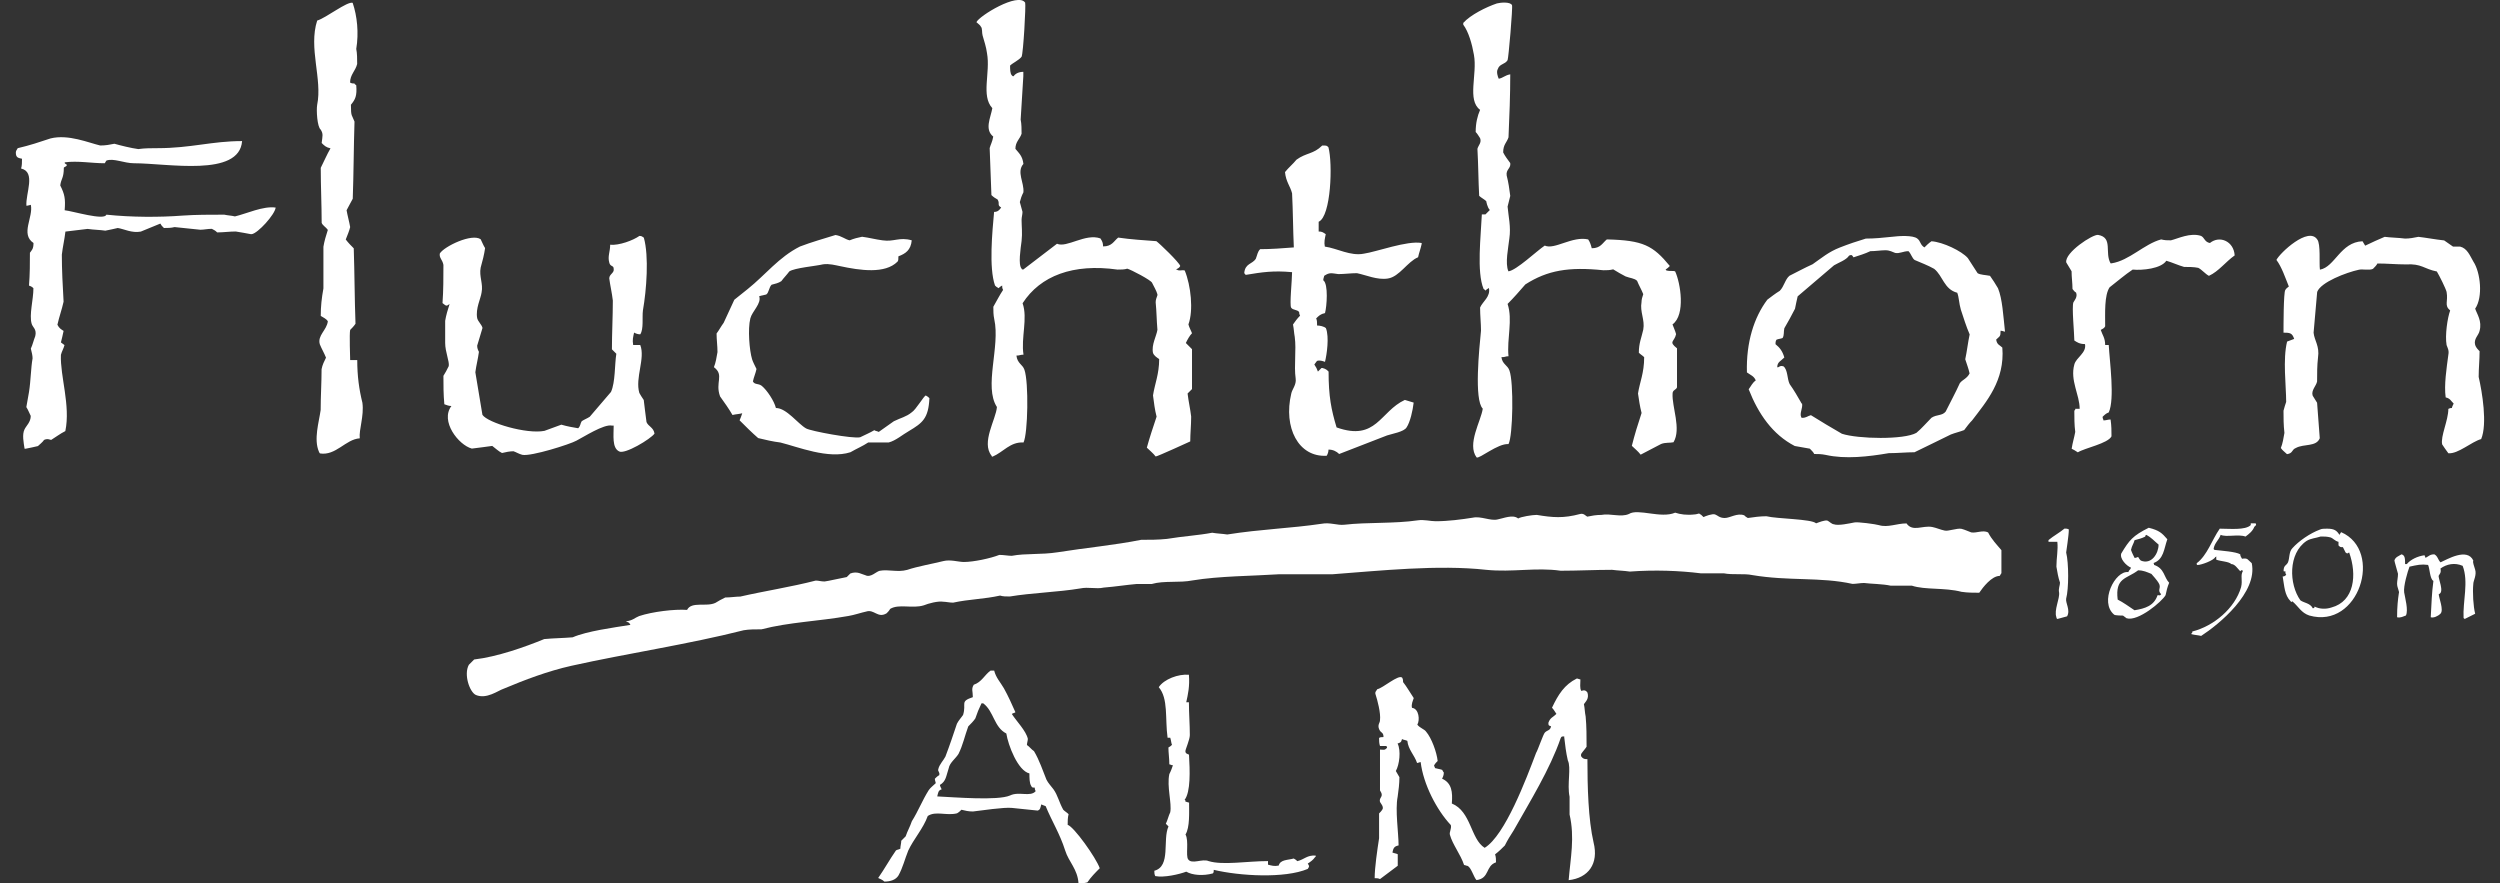
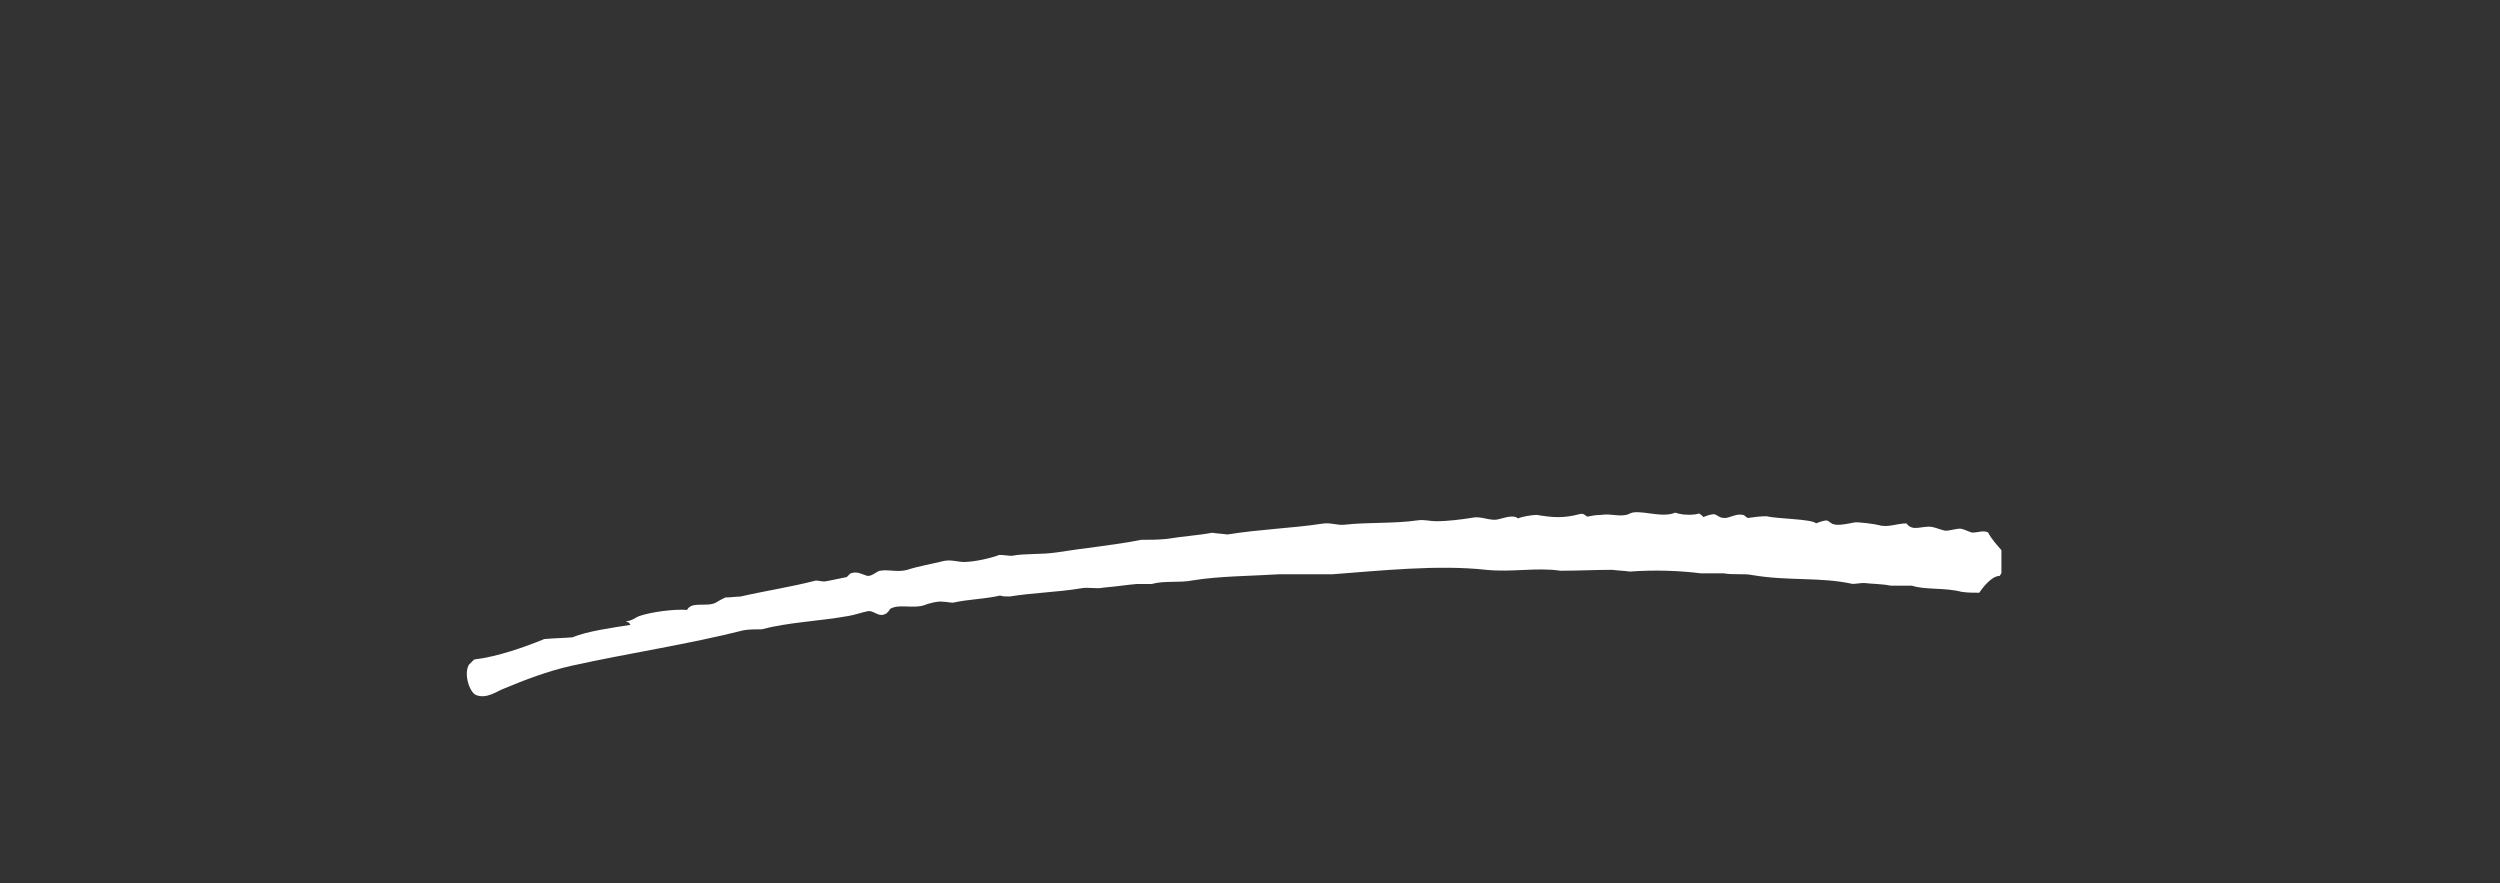
<svg xmlns="http://www.w3.org/2000/svg" version="1.1" id="Ebene_1" x="0px" y="0px" viewBox="0 0 300 106" style="enable-background:new 0 0 300 106;" xml:space="preserve">
  <rect x="0" y="0" width="300" height="106" fill="#333333" stroke="none" />
  <style type="text/css">
	.st0{fill-rule:evenodd;clip-rule:evenodd;fill:#FFFFFF;}
</style>
  <g>
    <g id="Alm">
      <g>
-         <path class="st0" d="M128.12,98.98c0-0.43,0-0.85,0.11-1.28c-0.21-0.21-0.43-0.32-0.64-0.53c-0.53-0.96-0.64-1.7-1.17-2.45     c-0.32-0.43-0.64-0.74-0.85-1.17c-0.43-1.06-0.85-2.34-1.49-3.41c-0.32-0.21-0.53-0.53-0.85-0.74c0-0.21,0.11-0.53,0.11-0.74     c-0.21-0.96-1.38-2.13-1.92-2.98c0.11-0.11,0.32-0.11,0.43-0.21c-0.43-0.96-0.85-1.92-1.38-2.87c-0.43-0.74-0.96-1.28-1.17-2.13     h-0.43c-0.74,0.53-1.06,1.38-2.02,1.7c-0.32,0.53-0.11,0.74-0.11,1.49c-1.6,0.53-0.74,0.74-1.17,2.13     c-0.21,0.32-0.53,0.64-0.74,1.06c-0.43,1.28-0.85,2.55-1.38,3.94c-0.21,0.43-0.74,0.96-0.85,1.49c-0.11,0.32,0.21,0.32,0.11,0.74     c-0.21,0.11-0.43,0.32-0.53,0.43c0,0.21,0.11,0.43,0.11,0.53c-0.32,0.32-0.64,0.53-0.85,0.85c-0.74,1.17-1.28,2.55-2.02,3.72     c-0.21,0.64-0.53,1.17-0.74,1.81c-0.21,0.21-0.32,0.32-0.53,0.53c0,0.32-0.11,0.64-0.11,0.96c-0.21,0.11-0.43,0.11-0.53,0.21     c-0.74,1.06-1.38,2.23-2.13,3.3c0.21,0.11,0.53,0.21,0.74,0.43c0.74,0,1.38-0.21,1.7-0.74c0.53-0.96,0.74-1.92,1.17-2.98     c0.64-1.38,1.81-2.66,2.34-4.15c0.96-0.64,2.23,0,3.51-0.32c0.21-0.11,0.43-0.32,0.53-0.43c0.43,0.11,0.85,0.21,1.38,0.21     c0.96-0.11,3.72-0.53,4.68-0.43c1.06,0.11,2.02,0.21,3.09,0.32c0.32-0.11,0.32-0.32,0.43-0.74c0.21,0.11,0.32,0.11,0.53,0.21     c0.74,1.81,1.7,3.3,2.34,5.32c0.43,1.38,1.49,2.23,1.6,3.94c0.32,0,0.64,0,1.06-0.11c0.43-0.64,0.96-1.17,1.49-1.7     C131.52,102.91,128.86,99.19,128.12,98.98z M121.2,95.46c-1.49,0.64-6.6,0.21-8.73,0.11c0.11-0.43,0.11-0.74,0.53-0.85     c-0.11-0.21-0.21-0.43-0.21-0.53c0.74-0.43,0.74-1.06,1.06-2.02c0.11-0.64,0.85-1.17,1.17-1.7c0.53-1.06,0.74-2.13,1.17-3.3     c0.32-0.32,0.64-0.64,0.85-0.96c0.21-0.64,0.43-1.17,0.74-1.81h0.21c1.28,0.96,1.28,2.87,2.77,3.62     c0.21,1.38,1.38,4.47,2.77,4.79c0,0.53,0,1.17,0.21,1.49c0.11,0.21,0.11,0.21,0.43,0.21c0,0.11,0,0.21,0.11,0.43     C123.65,95.68,122.27,94.93,121.2,95.46z M155.68,103.34c-0.11-0.11-0.21-0.21-0.43-0.32c-0.74,0.21-1.6,0.11-1.81,0.85     c-0.53,0.11-0.85,0-1.28-0.11v-0.43c-2.45,0-5.43,0.53-7.13,0c-0.74-0.32-2.02,0.43-2.45-0.21c-0.32-0.43,0.11-2.23-0.32-2.98     c0.53-0.85,0.43-2.66,0.43-3.83c-0.11,0-0.32-0.11-0.43-0.11c0-0.11,0-0.21-0.11-0.21c0.74-0.96,0.64-3.51,0.53-5.43     c-0.21-0.11-0.43-0.11-0.43-0.43c0-0.21,0.53-1.38,0.53-1.92c0-1.28-0.11-2.55-0.11-3.94h-0.32c0.21-0.96,0.43-1.92,0.32-3.3     c-1.28-0.11-2.98,0.53-3.62,1.49c1.17,1.38,0.74,3.72,1.06,6.07h0.32c0.11,0.32,0.11,0.64,0.21,0.85     c-0.11,0.11-0.21,0.21-0.43,0.32c0,0.64,0.11,1.28,0.11,2.02c0.11,0,0.21,0.11,0.43,0.11c-0.11,0.32-0.21,0.64-0.43,1.06     c-0.32,1.49,0.32,3.51,0.11,4.58c-0.21,0.43-0.32,0.96-0.53,1.38c0.11,0.11,0.21,0.21,0.32,0.32c-0.74,1.6,0.32,4.79-1.7,5.32     c0,0.21,0,0.43,0.11,0.64c1.06,0.21,2.87-0.21,3.72-0.53c0.74,0.43,2.02,0.53,3.19,0.21c0.11-0.11,0.11-0.21,0.11-0.43     c3.09,0.74,8.51,1.06,11.28-0.11c0.21-0.32,0.21-0.32,0-0.64c0.32-0.21,0.64-0.43,0.85-0.74l0.11-0.11v-0.11     C156.85,102.59,156.53,103.13,155.68,103.34z M191.23,101.1c-0.64-2.77-0.74-6.7-0.74-10c-0.21,0-0.32,0-0.53-0.11     c-0.11-0.11-0.32-0.21-0.21-0.53c0.21-0.32,0.43-0.53,0.64-0.85c0-1.17,0-2.45-0.11-3.62c-0.11-0.53-0.11-1.06-0.21-1.49     c0.21-0.32,0.64-0.64,0.43-1.38c-0.21-0.32-0.43-0.32-0.74-0.21c-0.21-0.32-0.11-0.85-0.11-1.38c-0.11,0-0.32-0.11-0.43-0.11     c-1.49,0.74-2.23,1.92-2.98,3.51c0.21,0.21,0.32,0.43,0.53,0.74c-0.43,0.43-0.74,0.43-0.96,1.06c0,0.32,0,0.32,0.32,0.43     c-0.11,0.53-0.43,0.43-0.74,0.74c-0.21,0.21-0.85,2.13-1.06,2.45c-1.17,3.09-3.72,9.9-6.17,11.39c-1.7-1.06-1.6-4.36-3.94-5.32     c0.11-1.38,0-2.45-1.17-2.98c0.11-0.21,0.21-0.43,0.21-0.74c-0.11-0.11-0.11-0.21-0.21-0.32c-0.32-0.11-0.53-0.11-0.85-0.21     c0-0.11-0.11-0.21-0.11-0.32c0.11-0.21,0.32-0.43,0.43-0.53c-0.11-1.06-0.74-2.77-1.38-3.51c-0.21-0.32-0.74-0.43-1.06-0.85     c0.32-0.53,0.21-1.92-0.64-2.02c-0.11-0.43,0.11-0.85,0.21-1.17c-0.43-0.64-0.85-1.38-1.28-1.92c0-0.21,0-0.32-0.11-0.53     c-0.43-0.43-2.34,1.28-2.98,1.38c-0.11,0.21-0.32,0.32-0.21,0.64c0.21,0.64,0.64,2.23,0.53,3.09c0,0.32-0.32,0.53-0.11,1.06     c0.21,0.53,0.53,0.32,0.53,0.96c-0.21,0-0.43,0-0.53,0.11c0,0.32,0,0.64,0.11,0.96h0.74c0,0,0,0,0.11,0.11     c0,0.11,0,0.11-0.11,0.21c-0.21,0.21-0.32,0.11-0.74,0.11v4.9c0.11,0.21,0.21,0.32,0.21,0.53c0,0.32-0.32,0.43-0.21,0.85     c0.11,0.21,0.43,0.53,0.32,0.85c-0.11,0.21-0.32,0.43-0.43,0.53v2.98c-0.21,1.38-0.53,3.51-0.53,4.79c0.21,0,0.43,0,0.64,0.11     c0.74-0.53,1.38-1.06,2.13-1.6v-1.38c-0.21-0.11-0.43-0.11-0.64-0.21c0.11-0.53,0.21-0.74,0.74-0.85c0-1.49-0.43-4.26-0.11-5.85     c0.11-0.74,0.21-1.6,0.21-2.34c-0.11-0.21-0.32-0.53-0.43-0.74c0.43-0.74,0.64-2.45,0.21-3.3c0.32-0.11,0.43-0.11,0.53-0.53     c0.21,0.11,0.43,0.11,0.64,0.21c0.11,1.06,0.85,1.7,1.17,2.66c0.11,0,0.32-0.11,0.43-0.11c0.32,2.66,1.92,5.75,3.62,7.56     c0.11,0.43-0.21,0.85-0.11,1.17c0.32,1.17,1.28,2.34,1.7,3.62c0.11,0,0.32,0.11,0.43,0.11c0.43,0.21,0.74,1.38,1.06,1.7     c1.6-0.21,1.06-1.7,2.34-2.13c0-0.32,0-0.64-0.11-0.96c0.43-0.32,0.85-0.74,1.17-1.06c0.32-0.64,0.64-1.17,1.06-1.81     c1.92-3.41,4.36-7.34,5.64-11.07c0.11-0.21,0.11-0.21,0.43-0.21v0.11c0.11,0.96,0.21,1.81,0.43,2.77     c0.43,0.85-0.11,2.87,0.21,4.36v2.13c0.64,2.77,0.11,5.21-0.11,7.88C190.59,105.36,191.87,103.66,191.23,101.1z" />
-       </g>
+         </g>
    </g>
    <g id="_x31_850m">
      <g>
-         <path class="st0" d="M270.09,63.01c-0.64,0.64-2.55,0.43-3.72,0.43c-0.96,1.38-1.49,3.19-2.77,4.15c0,0.11,0,0.21,0.11,0.21     c0.43,0,1.92-0.53,2.13-0.96c0,0,0.11,0,0.11-0.11v0.43c0.53,0.21,1.49,0.21,1.81,0.53c0.43,0,0.74,0.53,1.06,0.85     c0.11,0,0,0,0.11-0.11c0.11,0,0.21,0,0.21,0.11c-0.32,0.53,0,1.06-0.21,1.92c-0.74,2.55-3.3,4.68-5.85,5.32     c0,0.11,0,0.21-0.11,0.21v0.11c0.43,0.11,0.74,0.11,1.17,0.21c2.13-1.38,6.81-5.21,6.07-8.73c-0.53-0.43-0.43-0.64-1.17-0.53     c-0.11-0.21-0.21-0.32-0.21-0.53c-0.53-0.32-2.23-0.43-3.09-0.53c0,0,0,0-0.11-0.11c0.11-0.74,0.64-1.06,0.85-1.7     c0.64,0.32,2.13-0.11,2.98,0.21c0.43-0.32,0.85-0.64,1.06-1.17c0.11-0.11,0.11-0.11,0.21-0.21c0-0.11,0-0.21-0.11-0.21h-0.53     V63.01z M258.49,67.79c0-0.11,0-0.21-0.11-0.21c1.28-0.43,1.28-1.7,1.7-2.87c-0.64-0.74-0.96-1.06-2.23-1.38     c-1.92,0.96-2.34,1.49-3.3,3.09c-0.21,0.64,0.64,1.49,1.17,1.7c-0.11,0.32-0.21,0.21-0.32,0.53c-1.6-0.21-3.51,3.62-1.7,5.11     c0.11,0.11,1.06,0.11,1.06,0.11c0.11,0.11,0.32,0.21,0.43,0.32c1.38,0.43,4.26-2.02,4.68-2.77c0.11-0.53,0.21-0.96,0.43-1.49     C259.66,69.28,259.76,68.22,258.49,67.79z M255.72,65.99c0.11-0.53,0.32-0.74,0.43-1.17c0.43-0.11,0.85-0.21,1.28-0.43     c0-0.11,0-0.11,0.11-0.21c0.64,0.32,0.96,0.74,1.49,1.17c0,1.06-0.85,2.45-2.13,1.92c-0.11-0.11-0.21-0.21-0.32-0.43     c-0.11,0-0.21,0.11-0.43,0.11C256.04,66.73,255.82,66.3,255.72,65.99z M259.34,71.31c-0.21,0.21-0.11,0.11-0.43,0.11     c-0.43,1.28-1.49,1.6-2.77,1.81c-0.64-0.43-1.38-0.96-2.02-1.28c-0.32-2.66,1.06-2.45,2.45-3.51c0.64,0,1.06,0.21,1.6,0.43     c0.11,0.11,0.74,0.85,0.85,1.06C259.44,70.56,258.8,70.77,259.34,71.31L259.34,71.31z M247.74,63.43     c-0.64,0.53-1.28,0.85-1.92,1.38v0.21h1.06c0.11,0.96-0.11,1.92-0.11,2.98c0.11,0.64,0.21,1.28,0.43,1.92     c0,0.32-0.21,0.74-0.11,1.17c0.11,0.74-0.64,2.13-0.32,2.98c0,0.11,0,0.11,0.11,0.21c0.43-0.11,0.74-0.21,1.17-0.32     c0.43-0.74-0.21-1.6-0.11-2.13c0.32-1.17,0.32-4.26,0-5.53c0-0.11,0.32-2.02,0.32-2.77C248.06,63.43,247.95,63.43,247.74,63.43z      M280.94,63.86c-0.11,0.11-0.11,0.21-0.21,0.32c-0.32-0.53-0.64-0.74-1.49-0.74c-0.32,0-0.64,0-0.85,0.11     c-1.17,0.43-2.55,1.38-3.3,2.23c-0.43,0.43-0.32,1.17-0.53,1.7c-0.21,0.43-0.53,0.32-0.53,1.06c0.21,0.11,0,0,0.21,0     c0,0.11,0,0.32,0.11,0.43c-0.11,0.11-0.21,0.21-0.43,0.21c0.21,1.17,0.21,2.23,0.96,2.98c0.11,0.11,0,0.11,0.21,0     c0.74,0.64,1.06,1.38,2.02,1.7C283.07,75.56,286.05,66.09,280.94,63.86z M279.77,72.9c-0.64,0.21-1.38,0.21-2.02-0.11     c-0.11,0.21,0.11,0.11-0.21,0.21c-0.32-0.64-1.06-0.64-1.49-0.96c-1.38-1.92-1.49-5.64,0.74-7.13c0.53-0.32,1.06-0.32,1.7-0.53     c0.43,0,0.74,0,1.17,0.11c0.32,0.11,0.53,0.43,0.96,0.53v0.43c0.21,0.21,0.21,0.21,0.53,0.21c0.11,0.21,0.21,0.43,0.32,0.64     c0.32,0.21,0.11,0.11,0.43,0C282.86,68.97,282.54,72.16,279.77,72.9z M296.8,70.03c0-0.32,0.43-1.06,0.21-1.7     c-0.11-0.43-0.32-0.85-0.21-1.06c-0.74-1.6-3.19-0.11-3.94,0.21c-0.32-0.32-0.32-0.74-0.74-0.96c-0.53,0-0.64,0.21-1.06,0.43     c0-0.11-0.11-0.21-0.11-0.32c-0.85,0.11-1.7,0.53-2.13,1.06h-0.21c0-0.64,0-1.06-0.43-1.17c-0.32,0.21-0.74,0.32-0.85,0.74     c0,0.11,0.32,1.17,0.43,1.6c0,0.43-0.11,0.85-0.11,1.17c0,0.53,0.32,0.96,0.21,1.17c-0.11,0.74-0.21,1.6-0.21,2.87     c0.43,0.11,0.74-0.11,1.06-0.21c0.32-0.64-0.11-2.13-0.21-2.77c-0.11-0.74,0.43-2.55,0.64-3.09c0.96-0.21,1.38-0.32,2.23-0.21     c0.21,0.43,0.21,1.7,0.64,1.92c-0.21,1.6-0.21,2.45-0.32,4.36c0.32,0.11,0.85-0.11,1.17-0.43c0.43-0.43-0.21-1.92-0.21-2.34     c0.74-0.21-0.11-1.92,0-2.23c0.11-0.21,0.32-0.32,0.21-0.85c0.74-0.53,1.7-0.74,2.66-0.32c0.74,1.92,0,4.26,0.11,6.28     c0,0,0.11,0,0.11,0.11c0.43-0.21,0.85-0.43,1.28-0.64C296.8,72.8,296.69,71.09,296.8,70.03z" />
-       </g>
+         </g>
    </g>
    <path id="Linie" class="st0" d="M201.02,61.52c0.64,0.21,1.38,0.32,2.34,0.21c0.21,0,0.43-0.11,0.53-0.11   c0.21,0.11,0.32,0.21,0.53,0.43c0.21-0.11,1.06-0.43,1.38-0.32c0.32,0.11,0.53,0.43,1.17,0.43s1.49-0.64,2.34-0.32   c0.11,0.11,0.21,0.21,0.43,0.32c0.74-0.11,1.49-0.21,2.23-0.21c1.28,0.32,5.43,0.32,5.96,0.85c0.32-0.11,1.06-0.43,1.38-0.32   c0.21,0.11,0.53,0.43,0.74,0.43c0.53,0.21,1.92-0.11,2.45-0.21c0.32-0.11,2.66,0.21,2.98,0.32c1.06,0.32,2.13-0.21,3.3-0.21   c0.74,1.06,1.92,0.21,3.09,0.43c0.53,0.11,0.96,0.32,1.49,0.43c0.43,0.11,1.49-0.32,2.02-0.21c0.43,0.11,0.85,0.32,1.17,0.43   c0.64,0.11,1.38-0.32,2.02,0c0.43,0.85,1.06,1.49,1.6,2.13c0,0.96,0,1.92,0,2.77c-0.11,0.11-0.11,0.21-0.21,0.32   c-0.96,0-2.02,1.38-2.45,2.02c-0.74,0-1.38,0-2.13-0.11c-2.02-0.53-4.36-0.21-5.96-0.74c-0.85,0-1.7,0-2.55,0   c-0.96-0.21-2.34-0.21-3.19-0.32c-0.43,0-0.96,0.11-1.38,0.11c-3.83-0.85-7.66-0.32-12.03-1.06c-0.96-0.21-2.34,0-3.41-0.21   c-0.96,0-1.92,0-2.77,0c-2.55-0.32-5.53-0.43-8.51-0.21c-0.74-0.11-1.38-0.11-2.13-0.21c-2.02,0-4.15,0.11-6.17,0.11   c-2.98-0.43-5.75,0.21-8.94-0.11c-5.75-0.64-12.77,0.11-18.41,0.53c-2.13,0-4.26,0-6.39,0c-3.19,0.21-7.24,0.21-10.43,0.74   c-1.6,0.32-3.41,0-4.9,0.43c-0.64,0-1.28,0-1.81,0c-1.28,0.11-2.55,0.32-3.94,0.43c-0.96,0.21-1.81-0.11-2.87,0.11   c-2.55,0.43-5.85,0.53-8.41,0.96c-0.43,0-0.85,0-1.17-0.11c-1.92,0.43-3.72,0.43-5.64,0.85c-0.43,0-0.85-0.11-1.17-0.11   c-0.64-0.11-1.81,0.21-2.34,0.43c-1.38,0.43-2.98-0.21-4.04,0.43c-0.11,0.21-0.32,0.43-0.43,0.53c-1.06,0.64-1.49-0.53-2.45-0.21   c-0.53,0.11-1.49,0.43-2.13,0.53c-3.62,0.64-7.13,0.74-10.43,1.6c-0.74,0-1.49,0-2.13,0.11c-6.7,1.7-13.94,2.77-20.65,4.26   c-2.87,0.64-5.64,1.7-8.19,2.77c-0.64,0.21-2.02,1.28-3.3,0.74c-0.74-0.32-1.49-2.45-0.85-3.62c0.21-0.21,0.43-0.43,0.64-0.64   c2.77-0.32,6.07-1.49,8.41-2.45c1.17-0.11,2.23-0.11,3.41-0.21c1.7-0.74,4.9-1.17,6.92-1.49c0-0.11-0.11-0.11-0.11-0.21   c-0.11-0.11-0.21-0.11-0.43-0.21c0.85-0.11,1.06-0.43,1.6-0.64c1.6-0.53,4.26-0.85,5.75-0.74c0.53-1.06,2.34-0.32,3.41-0.85   c0.32-0.21,0.74-0.43,1.17-0.64c0.64,0,1.28-0.11,1.81-0.11c2.77-0.64,6.17-1.17,9.05-1.92c0.32,0,0.64,0.11,1.06,0.11   c0.21,0,2.55-0.53,2.66-0.53c0.11-0.11,0.32-0.32,0.43-0.43c0.85-0.32,1.38,0.11,1.81,0.21c0.64,0.32,1.28-0.43,1.7-0.53   c1.06-0.21,2.13,0.21,3.3-0.11c1.28-0.43,3.09-0.74,4.36-1.06c0.85-0.21,1.81,0.11,2.45,0.11c1.17,0,3.19-0.43,4.26-0.85   c0.53,0,1.06,0.11,1.49,0.11c1.7-0.32,3.51-0.11,5.53-0.43c3.3-0.53,6.81-0.85,10-1.49c1.06,0,2.02,0,3.09-0.11   c1.92-0.32,3.83-0.43,5.43-0.74c0.64,0.11,1.17,0.11,1.81,0.21c4.04-0.64,7.66-0.74,11.28-1.28c1.06-0.21,1.92,0.21,2.77,0.11   c2.77-0.32,5.96-0.11,8.83-0.53c0.74-0.11,1.49,0.11,2.13,0.11c1.49,0,3.09-0.21,4.47-0.43c0.96-0.21,2.13,0.43,2.98,0.21   c0.64-0.11,1.81-0.64,2.45-0.11c0.32-0.21,1.7-0.43,2.23-0.43c1.92,0.32,3.19,0.43,5.21-0.11c0.43-0.11,0.64,0.21,0.85,0.32   c0.53-0.11,1.06-0.21,1.7-0.21c1.06-0.21,2.34,0.32,3.3-0.11C196.55,60.98,199.31,62.26,201.02,61.52z" />
    <g id="Fluchthorn">
      <g>
-         <path class="st0" d="M42.87,43.21h-0.85c0-0.21-0.11-3.19,0-3.62c0.21-0.21,0.43-0.43,0.64-0.74c-0.11-2.98-0.11-6.07-0.21-9.05     c-0.32-0.32-0.64-0.64-0.96-1.06c0.21-0.53,0.43-1.06,0.53-1.49c-0.11-0.64-0.32-1.38-0.43-2.02c0.21-0.43,0.53-0.96,0.74-1.38     c0.11-3.09,0.11-6.17,0.21-9.26c-0.32-0.85-0.43-0.53-0.43-2.02c0.53-0.64,0.74-1.06,0.64-2.34c-0.11-0.11-0.21-0.11-0.21-0.21     c-0.21,0-0.32,0-0.53-0.11c0-0.96,0.64-1.38,0.85-2.23c0-0.64,0-1.28-0.11-1.81c0.32-1.92,0.11-3.94-0.43-5.53     c-0.64-0.21-3.19,1.81-4.26,2.13c-1.06,3.3,0.64,7.02,0,10.11c-0.11,0.64,0,2.66,0.43,2.98c0.32,0.53,0.21,0.74,0.11,1.6     c0.32,0.32,0.53,0.53,1.06,0.64c-0.43,0.74-0.74,1.49-1.17,2.34c0,2.23,0.11,4.47,0.11,6.6c0.11,0.32,0.53,0.53,0.74,0.85     c-0.21,0.64-0.43,1.38-0.53,2.02v5c-0.21,1.17-0.32,2.13-0.32,3.3c0.32,0.21,0.64,0.32,0.85,0.64c-0.11,1.06-1.28,1.7-0.96,2.77     c0.21,0.53,0.53,1.06,0.74,1.6c-0.21,0.43-0.43,0.85-0.53,1.38c0,1.6-0.11,3.3-0.11,4.9c-0.21,1.49-0.85,3.51-0.21,5     c0,0.11,0.11,0.11,0.11,0.21c1.92,0.32,3.09-1.7,4.79-1.81c-0.11-1.06,0.53-2.66,0.32-4.26C43.09,46.72,42.87,45.13,42.87,43.21z      M142.17,32.46c-0.32-0.11-0.64,0.11-0.96-0.11h-0.11c0.21-0.11,0.43-0.21,0.53-0.43c-0.11-0.43-2.55-2.77-2.87-2.98     c-1.49-0.11-3.09-0.21-4.58-0.43c-0.53,0.43-0.74,1.06-1.81,1.06c0-0.43-0.11-0.64-0.32-0.96c-1.81-0.64-4.04,1.17-5.21,0.64     c-1.38,1.06-2.77,2.13-4.04,3.09c-0.11,0-0.21,0-0.21-0.11c-0.43-0.43-0.11-2.45,0-3.3c0.11-0.96,0-1.81,0-2.55     c0-0.32,0.11-0.64,0.11-0.96c-0.11-0.43-0.21-0.74-0.32-1.17c0.11-0.43,0.21-0.74,0.43-1.17c0.11-1.17-0.85-2.45,0-3.41     c-0.11-0.96-0.53-1.28-0.96-1.81c0-0.85,0.53-1.17,0.74-1.81c0-0.53,0-1.17-0.11-1.7c0.11-1.7,0.21-3.41,0.32-5.21V8.62     c-0.53,0-0.96,0.21-1.17,0.53c-0.11,0-0.11,0-0.21-0.11c-0.21-0.21-0.21-0.74-0.21-1.17c0.32-0.32,1.06-0.64,1.38-1.06     c0.21-0.43,0.53-6.17,0.43-6.49c-0.85-1.28-5.53,1.6-5.85,2.34c0.21,0.21,0.43,0.32,0.53,0.53c0.21,0.21,0.11,0.74,0.21,1.06     c0.21,0.74,0.43,1.38,0.53,2.13c0.43,2.34-0.74,5.11,0.64,6.6c-0.21,1.17-0.96,2.55,0.11,3.41c-0.11,0.64-0.32,0.96-0.43,1.38     c0,0.11,0.21,5.43,0.21,5.64c0.21,0.21,0.53,0.43,0.74,0.53c0.32,0.53-0.11,0.64,0.43,0.96c-0.21,0.32-0.43,0.53-0.85,0.53     c-0.21,2.34-0.64,6.7,0.11,8.83c0.11,0.11,0.21,0.21,0.43,0.32c0.11-0.11,0.21-0.21,0.43-0.32c0,0.21,0,0.32,0.11,0.53     c-0.43,0.64-0.74,1.28-1.17,2.02c0,0.53,0,0.96,0.11,1.49c0.74,3.3-1.28,8.09,0.32,10.54c-0.11,1.49-1.92,4.26-0.64,5.85     c0,0,0,0.11,0.11,0.11c1.28-0.53,2.13-1.81,3.72-1.7c0.53-1.06,0.64-7.24,0.11-8.73c-0.21-0.64-0.85-0.74-0.96-1.7     c0.43,0,0.43-0.11,0.85-0.11c-0.32-2.02,0.53-4.36-0.11-6.17c2.13-3.3,6.07-4.79,11.39-4.04c0.43,0,0.85,0,1.17-0.11     c0.43,0.11,2.87,1.38,2.98,1.7c0.21,0.43,0.53,0.96,0.64,1.38v0.11c-0.11,0.32-0.21,0.53-0.21,0.85c0.11,1.06,0.11,2.13,0.21,3.3     c-0.11,0.74-0.74,1.81-0.53,2.77c0.11,0.32,0.43,0.53,0.74,0.74c0,1.81-0.53,2.98-0.74,4.36c0.11,0.85,0.21,1.7,0.43,2.55     c-0.43,1.28-0.85,2.55-1.17,3.72c0.32,0.32,0.74,0.64,1.06,1.06c0.21,0,4.15-1.81,4.15-1.81c0-0.96,0.11-1.92,0.11-2.98     c-0.11-0.96-0.32-1.81-0.43-2.77c0.21-0.21,0.32-0.32,0.53-0.53v-4.79c-0.21-0.21-0.53-0.53-0.74-0.74     c0.21-0.43,0.43-0.85,0.74-1.17c-0.11-0.32-0.32-0.64-0.43-1.06C143.23,37.25,142.91,34.27,142.17,32.46z M201.02,32.57     c-0.21-0.11-0.64,0-1.06-0.11c0,0,0-0.11-0.11-0.11c0.21-0.11,0.43-0.32,0.53-0.43c-2.02-2.45-3.19-3.09-7.56-3.19     c-0.53,0.43-0.74,1.06-1.81,1.06c-0.11-0.43-0.21-0.74-0.43-1.06c-1.92-0.43-4.04,1.28-5.21,0.74c-0.96,0.64-3.41,2.98-4.36,3.09     c-0.43-0.96,0-2.87,0.11-3.94c0.21-1.38-0.11-2.66-0.21-3.83c0.11-0.43,0.21-0.85,0.32-1.28c-0.11-0.85-0.21-1.6-0.43-2.45     c-0.11-0.74,0.53-0.85,0.43-1.49c-0.32-0.43-0.64-0.85-0.85-1.28c0-0.96,0.43-1.17,0.64-1.81c0.11-2.55,0.21-5,0.21-7.56     c-0.64,0.11-0.85,0.43-1.38,0.53c-0.11-0.21-0.32-0.85-0.11-1.17c0.21-0.64,0.85-0.53,1.17-1.06c0.11-0.21,0.64-6.39,0.53-6.6     c-0.21-0.43-1.38-0.32-1.81-0.21c-1.28,0.43-3.19,1.38-4.04,2.34v0.21c0.64,0.85,1.06,2.34,1.28,3.62     c0.43,2.34-0.85,5.43,0.74,6.6c-0.32,0.74-0.53,1.6-0.53,2.66c0.21,0.21,0.32,0.43,0.53,0.74c0.21,0.53-0.21,0.85-0.32,1.28     c0.11,1.92,0.11,3.83,0.21,5.64c0.21,0.21,0.64,0.43,0.85,0.64c0,0,0.11,0.74,0.43,1.06c-0.21,0.21-0.32,0.32-0.53,0.53h-0.43     c-0.11,2.55-0.64,6.92,0.21,8.94c0.11,0.11,0.21,0.11,0.21,0.21c0.11-0.11,0.21-0.21,0.43-0.32c0.21,1.06-0.74,1.6-1.06,2.34     c0,0.96,0.11,1.92,0.11,2.77c-0.21,2.13-0.85,8.3,0.21,9.37c-0.21,1.49-1.92,4.26-0.74,5.85c0.32,0.21,2.55-1.7,3.83-1.6     c0.53-0.96,0.64-7.45,0.11-8.83c-0.21-0.64-0.85-0.74-0.96-1.6c0.53,0,0.43-0.11,0.85-0.11c-0.21-2.13,0.53-4.36-0.11-6.28     c0.74-0.74,1.49-1.6,2.13-2.34c2.66-1.7,5.21-2.13,9.37-1.7c0.43,0,0.74,0,1.17-0.11c0.53,0.32,1.06,0.64,1.49,0.85     c0.53,0.21,1.06,0.21,1.38,0.53c0.21,0.53,0.53,1.06,0.74,1.6c-0.11,0.32-0.21,0.64-0.21,0.96c-0.21,1.17,0.43,2.13,0.21,3.3     c-0.21,0.96-0.53,1.6-0.53,2.77c0.21,0.21,0.43,0.32,0.64,0.53c0,1.92-0.53,2.98-0.74,4.36c0.11,0.74,0.21,1.49,0.43,2.34     c-0.43,1.28-0.85,2.66-1.17,3.94c0.32,0.32,0.74,0.64,1.06,1.06c0.85-0.43,1.6-0.85,2.45-1.28c0.53-0.21,1.06-0.11,1.49-0.21     c0.96-1.6-0.21-4.26-0.11-5.85c0-0.43,0.43-0.43,0.53-0.74v-4.68c-1.06-0.85-0.32-0.74-0.11-1.7c-0.11-0.43-0.32-0.85-0.43-1.17     C202.29,37.78,201.66,33.95,201.02,32.57z M28.19,25.97c-0.43-0.11-0.85-0.11-1.28-0.21c-1.7,0-3.41,0-5,0.11     c-2.77,0.21-6.07,0.21-9.15-0.11c-0.21,0.74-4.04-0.43-5-0.53c0.11-1.38,0-1.92-0.53-2.98c0.11-0.85,0.43-0.85,0.43-2.13     c0.11-0.11,0.21-0.11,0.32-0.21c0.11-0.21,0-0.11-0.21-0.32v-0.11c1.6-0.21,3.19,0.11,4.79,0.11c0.11-0.11,0.11-0.21,0.21-0.32     c0.85-0.32,2.13,0.32,3.3,0.32c4.04,0,12.66,1.7,12.98-2.66c-3.62,0-6.17,0.85-10.11,0.85c-0.74,0-1.6,0-2.34,0.11     c-0.85-0.11-2.13-0.43-2.87-0.64c-0.53,0.11-1.06,0.21-1.7,0.21c-1.38-0.32-3.83-1.38-5.96-0.85c-1.28,0.43-2.55,0.85-3.94,1.17     C2.01,17.99,1.9,18.1,1.9,18.31c0,0.64,0.32,0.64,0.74,0.74c0,0.43,0,0.85-0.11,1.17c1.81,0.43,0.53,2.98,0.64,4.47     c0.21,0,0.43-0.11,0.53-0.11c0.32,1.49-1.28,3.51,0.32,4.58c0,0.74-0.21,0.85-0.43,1.17c0,1.28,0,2.55-0.11,3.94     c0.32,0.11,0.43,0.21,0.53,0.32c0,1.38-0.53,3.19-0.21,4.26c0.11,0.43,0.64,0.64,0.43,1.49c-0.21,0.53-0.32,1.06-0.53,1.49     c0.11,0.43,0.21,0.85,0.21,1.17c-0.21,1.17-0.21,2.66-0.43,4.04c-0.11,0.64-0.21,1.17-0.32,1.81c0.21,0.32,0.32,0.64,0.53,1.06     c0,0.74-0.53,1.17-0.74,1.6c-0.32,0.64-0.11,1.6,0,2.34h0.11c0.53-0.11,1.06-0.21,1.49-0.32c0.21-0.21,0.53-0.43,0.74-0.74     c0.43-0.21,0.74,0,0.85,0c0.53-0.32,1.06-0.74,1.7-1.06c0.64-3.09-0.64-6.6-0.53-9.15c0.11-0.43,0.32-0.74,0.43-1.17     c-0.11-0.11-0.32-0.21-0.43-0.32c0.11-0.43,0.21-0.85,0.32-1.38c-0.32-0.21-0.53-0.32-0.74-0.74c0.21-0.96,0.53-1.81,0.74-2.77     c-0.11-1.92-0.21-3.83-0.21-5.64c0.11-0.96,0.32-1.81,0.43-2.77c0.85-0.11,1.81-0.21,2.66-0.32c0.74,0.11,1.49,0.11,2.13,0.21     c0.53-0.11,1.06-0.21,1.49-0.32c0.74,0.11,1.7,0.64,2.77,0.43c0.74-0.32,1.6-0.64,2.34-0.96c0.11,0.21,0.21,0.32,0.43,0.53     c0.43,0,0.85,0,1.28-0.11c1.06,0.11,2.13,0.21,3.09,0.32c0.43,0,0.85-0.11,1.38-0.11c0.21,0.11,0.43,0.21,0.64,0.43     c0.74,0,1.49-0.11,2.23-0.11c0.64,0.11,1.28,0.21,1.81,0.32h0.11c0.74-0.11,2.77-2.34,2.87-3.19     C31.59,24.69,29.57,25.65,28.19,25.97z M163.66,30.44c-1.6,0.32-3.19-0.64-4.68-0.85c-0.11-0.53,0-0.96,0.11-1.49     c-0.32-0.21-0.43-0.32-0.85-0.32v-1.17c1.49-0.64,1.7-7.02,1.17-8.94c-0.21-0.21-0.21-0.21-0.74-0.21     c-1.06,1.06-1.92,0.85-3.09,1.7c-0.43,0.53-0.96,0.96-1.38,1.49c0.11,1.17,0.64,1.7,0.85,2.55c0.11,2.13,0.11,4.36,0.21,6.49     c-1.38,0.11-2.77,0.21-4.04,0.21c-0.32,0.32-0.32,0.64-0.53,1.17c-0.43,0.64-1.28,0.53-1.38,1.7c0.11,0.11,0.11,0.21,0.21,0.21     c1.92-0.32,3.3-0.53,5.53-0.32c0,0.96-0.32,3.94-0.11,4.26c0.21,0.32,0.74,0.21,0.96,0.53c0,0.11,0,0.21,0.11,0.43     c-0.32,0.32-0.64,0.74-0.85,1.06c0.11,0.53,0.11,0.96,0.21,1.49c0.21,1.6-0.11,3.41,0.11,5c0.11,0.74-0.43,1.28-0.53,1.81     c-0.96,4.04,0.85,7.66,4.26,7.45c0.11-0.21,0.21-0.43,0.21-0.74c0.53,0,0.96,0.21,1.28,0.53c1.92-0.74,3.83-1.49,5.75-2.23     c0.64-0.21,2.02-0.43,2.34-0.96c0.43-0.64,0.74-2.02,0.85-2.98c-0.32-0.11-0.74-0.21-1.06-0.32c-2.98,1.38-3.41,5-8.19,3.3     c-0.64-2.13-0.96-3.72-0.96-6.7c-0.21-0.21-0.32-0.32-0.74-0.43h-0.11c-0.11,0.11-0.21,0.21-0.43,0.43     c-0.11-0.32-0.21-0.53-0.43-0.85c0.11-0.11,0.21-0.32,0.32-0.43c0.32-0.11,0.64,0,0.96,0.11c0.21-0.85,0.53-2.98,0.11-4.04     c-0.21-0.21-0.74-0.32-1.06-0.32c0-0.32,0-0.64-0.11-0.85c0.32-0.32,0.53-0.53,1.06-0.64c0.21-0.74,0.43-3.51-0.21-3.94     c0-0.21,0.11-0.43,0.11-0.53c0.64-0.43,0.85-0.32,1.7-0.21c0.74,0,1.49-0.11,2.23-0.11c1.06,0.21,2.45,0.85,3.72,0.64     c1.38-0.21,2.34-2.02,3.62-2.55c0.11-0.53,0.32-1.06,0.43-1.6v-0.11C168.88,28.84,165.15,30.23,163.66,30.44z M77.25,48     c-0.21-0.32-0.43-0.64-0.53-0.85c-0.53-1.81,0.74-4.15,0.11-5.75h-0.85c-0.11-0.64,0-0.96,0.11-1.49     c0.21,0.11,0.43,0.21,0.74,0.21c0.43-0.64,0.21-2.02,0.32-2.87c0.43-2.45,0.74-6.49,0.11-8.73c-0.21-0.11-0.21-0.21-0.53-0.21     c-0.74,0.53-2.45,1.17-3.51,1.06c0,0.85-0.32,1.38-0.11,2.13c0.11,0.53,0.53,0.32,0.53,0.74c0.11,0.53-0.53,0.64-0.53,1.17     c0.11,0.85,0.32,1.7,0.43,2.66c0,1.92-0.11,3.94-0.11,5.85c0.21,0.21,0.43,0.43,0.53,0.53c-0.21,1.28-0.11,3.41-0.64,4.58     l-2.55,2.98c-0.32,0.21-0.64,0.32-0.96,0.53c-0.21,0.32-0.11,0.53-0.43,0.85c-0.64-0.11-1.28-0.21-2.02-0.43     c-0.64,0.21-1.38,0.53-2.02,0.74c-2.13,0.43-6.81-0.96-7.45-1.92l-0.85-5.11c0.11-0.85,0.32-1.6,0.43-2.45     c-0.11-0.21-0.21-0.43-0.21-0.74c0.21-0.74,0.43-1.38,0.64-2.13c-0.11-0.43-0.53-0.74-0.64-1.17c-0.21-1.17,0.43-2.34,0.53-3.09     c0.21-1.06-0.32-1.92-0.11-2.98c0.21-0.74,0.43-1.6,0.53-2.34c-0.21-0.32-0.32-0.64-0.53-1.06c-1.06-0.74-4.36,0.85-4.9,1.7     c-0.11,0.53,0.32,0.74,0.43,1.38c0,1.49,0,3.09-0.11,4.58c0.43,0.32,0.43,0.43,0.85,0.11c-0.21,0.64-0.43,1.38-0.53,2.02v2.66     c0,1.06,0.53,2.23,0.43,2.77c-0.21,0.43-0.43,0.85-0.64,1.17c0,1.17,0,2.23,0.11,3.41c0.32,0.11,0.53,0.21,0.85,0.21     c-1.38,1.81,0.85,4.68,2.45,5.11c0.85-0.11,1.7-0.21,2.45-0.32c0.43,0.32,0.74,0.64,1.17,0.85c0.43-0.11,0.96-0.21,1.38-0.21     c0.32,0.11,0.64,0.32,1.06,0.43c1.06,0.21,5.75-1.28,6.49-1.7c0.85-0.43,3.3-2.02,4.26-1.81h0.21c0,1.17-0.21,2.66,0.64,3.09     c0.64,0.43,3.83-1.49,4.26-2.13c-0.11-0.74-0.74-0.85-0.96-1.38C77.46,49.81,77.36,48.85,77.25,48z M265.19,29.16     c-0.64-0.11-0.64-0.64-1.06-0.85c-1.28-0.43-2.77,0.32-3.62,0.53c-0.43,0-0.74,0-1.17-0.11c-2.02,0.53-3.83,2.55-5.96,2.87h-0.11     c-0.74-1.28,0.32-3.09-1.49-3.41c-0.64-0.11-4.04,2.13-3.83,3.3c0.21,0.32,0.43,0.74,0.64,1.06c0,0.74,0.11,1.38,0.11,2.13     c0.11,0.11,0.21,0.32,0.43,0.43c0.21,0.53-0.21,0.96-0.32,1.17c-0.21,0.53,0.11,3.72,0.11,4.58c0.32,0.21,0.64,0.43,1.28,0.43     c0.21,1.06-1.06,1.6-1.28,2.45c-0.53,1.92,0.64,3.62,0.64,5.32h-0.53v0.11c0,0,0,0-0.11,0.11c0,0.85,0,1.7,0.11,2.55     c-0.11,0.64-0.32,1.28-0.43,2.02c0.21,0.11,0.43,0.21,0.74,0.43c0.85-0.53,3.62-1.06,4.04-1.92c0-0.64,0-1.28-0.11-2.02     c-0.32,0-0.53,0.11-0.85,0.11l0,0c0-0.11-0.11-0.21-0.11-0.43c0.21-0.21,0.43-0.43,0.74-0.53c0.74-1.6,0.11-6.07,0-8.09h-0.43     c0-0.85-0.32-1.17-0.53-1.81c0.21-0.11,0.43-0.21,0.53-0.43c0-1.6-0.11-3.72,0.53-4.68c0.96-0.74,1.81-1.49,2.77-2.13     c1.17,0.11,3.41-0.11,4.04-1.06c0.74,0.21,1.38,0.53,2.13,0.74c0.53,0,1.17,0,1.7,0.11c0.43,0.21,0.85,0.74,1.28,0.96     c1.17-0.53,2.02-1.7,3.09-2.45C268.06,28.95,266.36,28.21,265.19,29.16z M239.76,34.59c-0.32-0.53-0.64-1.06-0.96-1.49     c-0.53-0.11-1.17-0.11-1.49-0.32c-0.43-0.64-0.74-1.17-1.17-1.81c-0.74-0.85-2.98-1.92-4.36-2.02c-0.32,0.21-0.64,0.53-0.85,0.74     c-0.53-0.32-0.43-0.74-0.85-1.06c-0.53-0.43-2.23-0.32-3.09-0.21c-1.06,0.11-2.02,0.21-3.09,0.21c-1.06,0.32-2.02,0.64-3.09,1.06     c-1.38,0.53-2.23,1.28-3.3,2.02c-0.96,0.43-1.92,0.96-2.77,1.38c-0.53,0.43-0.64,1.28-1.17,1.81c-0.53,0.32-1.06,0.74-1.49,1.06     c-1.6,2.13-2.55,5.11-2.45,8.73c0.43,0.32,0.85,0.43,1.06,0.96c-0.43,0.32-0.53,0.64-0.85,1.06c1.17,2.98,2.87,5.43,5.53,6.81     c0.64,0.11,1.17,0.21,1.81,0.32c0.21,0.21,0.43,0.43,0.53,0.64c0.43,0,0.85,0,1.38,0.11c2.34,0.53,5.11,0.21,7.56-0.21     c1.06,0,2.13-0.11,3.09-0.11c1.49-0.74,2.87-1.38,4.36-2.13c0.53-0.21,1.06-0.32,1.6-0.53c0.32-0.43,0.64-0.85,0.96-1.17     c1.7-2.23,3.94-4.79,3.62-8.73c-0.32-0.32-0.64-0.32-0.74-0.96c0.43-0.43,0.53-0.32,0.53-1.06c0.21,0,0.43,0.11,0.53,0.11     C240.39,37.89,240.29,35.87,239.76,34.59z M236.35,44.81c-0.32,0.64-0.85,0.74-1.17,1.17c-0.53,1.17-1.17,2.34-1.7,3.41     c-0.43,0.53-1.06,0.32-1.7,0.74c-0.64,0.64-1.17,1.28-1.81,1.81c-1.49,0.85-7.02,0.74-8.94,0.11c-1.28-0.74-2.55-1.49-3.72-2.23     c-0.43,0.11-0.53,0.32-1.06,0.32c0,0-0.11,0-0.11-0.11c-0.21-0.43,0.21-1.06,0.11-1.6c0,0-0.11,0-0.11-0.11     c-0.43-0.74-0.85-1.49-1.38-2.23c-0.32-0.64-0.21-1.7-0.74-2.13c-0.32-0.11-0.43,0-0.64,0.11h-0.11c0-0.64,0.43-0.74,0.85-1.17     c-0.21-0.74-0.53-1.17-1.06-1.6c0-0.21,0-0.32,0.11-0.53c0.21-0.11,0.53-0.11,0.74-0.21c0.21-0.32,0.11-0.74,0.21-1.17     c0.43-0.74,0.85-1.49,1.28-2.34c0.11-0.53,0.21-1.06,0.32-1.49c1.49-1.28,2.98-2.55,4.36-3.72c0.53-0.32,1.49-0.64,1.81-1.17     c0.32-0.11,0.32-0.11,0.53,0.21c0.64-0.21,1.38-0.43,2.02-0.74c0.64,0,1.28-0.11,1.81-0.11s0.85,0.21,1.17,0.32     c0.53,0.11,0.96-0.21,1.6-0.21c0.32,0.32,0.43,0.85,0.74,1.06c0.74,0.32,1.6,0.64,2.34,1.06c1.06,0.85,1.17,2.45,2.77,2.87     c0.21,0.53,0.21,1.28,0.43,2.02c0.32,0.96,0.64,2.02,1.06,2.98c-0.21,0.96-0.32,2.02-0.53,2.98     C236.03,43.74,236.24,44.28,236.35,44.81z M297.44,45.23c0-1.06,0.11-2.02,0.11-3.09c-0.21-0.21-0.43-0.43-0.53-0.74     c-0.21-0.74,0.43-1.17,0.53-1.7c0.32-1.17-0.32-2.02-0.53-2.66c0.96-1.38,0.64-4.36-0.21-5.64c-0.43-0.74-0.74-1.6-1.6-1.81     h-0.85c-0.32-0.21-0.74-0.53-1.06-0.74c-1.06-0.11-2.13-0.32-3.09-0.43c-0.53,0.11-1.06,0.21-1.6,0.21     c-0.85-0.11-1.7-0.11-2.45-0.21c-0.74,0.32-1.49,0.64-2.34,1.06c-0.11-0.21-0.21-0.32-0.32-0.53c-2.66,0.11-3.3,3.09-5.11,3.41     c-0.11-0.74,0.11-3.09-0.32-3.62c-1.06-1.6-4.47,1.6-4.9,2.45c0.64,0.85,1.06,2.13,1.49,3.19c-0.11,0.11-0.32,0.21-0.43,0.43     c-0.21,0.32-0.21,4.36-0.21,5.11c0.32,0,0.64,0,0.85,0.11c0.21,0.11,0.32,0.32,0.43,0.64c-0.32,0.11-0.53,0.21-0.85,0.32     c-0.53,2.13-0.11,5.32-0.11,7.24c-0.11,0.32-0.21,0.64-0.32,1.06c0,0.85,0,1.7,0.11,2.66c-0.11,0.64-0.21,1.28-0.43,1.81     c0.21,0.32,0.43,0.43,0.74,0.74c0.74-0.11,0.53-0.53,1.06-0.74c0.96-0.53,2.45-0.11,2.87-1.17c-0.11-1.38-0.21-2.87-0.32-4.26     c-0.21-0.32-0.32-0.53-0.53-0.85c-0.21-0.64,0.43-1.17,0.53-1.7c0-0.96,0-1.92,0.11-2.87c0.21-1.38-0.43-2.02-0.53-2.98     c0,0,0.43-4.79,0.43-4.9c0.43-1.17,3.51-2.34,5-2.66c0.43-0.11,1.28,0.11,1.7-0.11c0.21-0.21,0.43-0.43,0.53-0.64     c1.17,0,2.23,0.11,3.41,0.11c1.92-0.11,2.13,0.53,3.72,0.85c0.32,0.53,1.06,2.02,1.17,2.45c0.21,1.17-0.32,1.6,0.43,2.23     c-0.32,0.85-0.64,2.98-0.43,4.15c0.11,0.32,0.32,0.64,0.21,1.17c-0.21,1.6-0.53,3.62-0.32,5.11c0.53,0.11,0.64,0.43,0.96,0.74     c-0.11,0.21-0.21,0.43-0.21,0.53c-0.11,0-0.21,0-0.43,0.11c0,1.38-0.96,3.3-0.74,4.26c0.21,0.32,0.43,0.64,0.74,1.06     c1.17,0.11,2.77-1.38,3.94-1.7C298.5,50.87,297.86,47.04,297.44,45.23z M109.39,49.49c-0.64,0.53-1.28,0.64-2.13,1.06     c-0.64,0.43-1.17,0.85-1.81,1.28c-0.21-0.11-0.43-0.11-0.53-0.21c-0.53,0.32-1.06,0.53-1.7,0.85c-0.85,0.21-5.96-0.74-6.49-1.06     c-0.96-0.53-2.34-2.45-3.62-2.45c-0.21-0.85-1.06-2.13-1.7-2.66c-0.43-0.32-0.85-0.11-1.06-0.53c0.11-0.53,0.32-0.96,0.43-1.49     c-0.21-0.43-0.43-0.85-0.53-1.17c-0.32-1.06-0.53-3.62-0.21-4.9c0.21-0.85,1.38-1.81,1.06-2.66c0.32-0.11,0.53-0.11,0.85-0.21     c0.32-0.21,0.32-0.85,0.64-1.17c0.43-0.11,0.85-0.21,1.17-0.43c0.32-0.43,0.64-0.74,0.96-1.17c0.64-0.43,3.19-0.64,4.04-0.85     c0.74-0.11,1.49,0.11,2.02,0.21c2.45,0.53,5.43,0.96,6.92-0.53c0.11-0.11,0.11-0.32,0.11-0.64c0.85-0.32,1.49-0.74,1.6-1.92     c-1.49-0.43-2.13,0.21-3.51,0c-0.85-0.11-1.6-0.32-2.45-0.43c-0.53,0.11-0.96,0.21-1.49,0.43c-0.53-0.11-0.96-0.53-1.7-0.64     c-1.38,0.43-2.87,0.85-4.26,1.38c-2.55,1.28-4.15,3.41-6.28,5.11c-0.53,0.43-1.06,0.85-1.6,1.28c-0.43,0.96-0.85,1.81-1.28,2.77     c-0.32,0.43-0.53,0.85-0.85,1.28c0,0.74,0.11,1.49,0.11,2.23c-0.11,0.64-0.21,1.28-0.43,1.81c1.28,0.96,0.11,1.81,0.74,3.51     c0.53,0.74,1.06,1.49,1.49,2.23c0.43-0.11,0.85-0.11,1.17-0.21c-0.11,0.32-0.21,0.64-0.32,0.85c0.74,0.74,1.49,1.49,2.23,2.13     c0.85,0.21,1.81,0.43,2.66,0.53c2.13,0.53,5.75,2.02,8.41,1.17c0.74-0.43,1.49-0.74,2.13-1.17h2.45c0.85-0.21,1.7-0.96,2.45-1.38     c1.6-0.96,2.34-1.49,2.45-3.94c-0.11-0.11-0.21-0.21-0.43-0.32C110.88,47.47,109.92,49.17,109.39,49.49z" />
-       </g>
+         </g>
    </g>
  </g>
</svg>